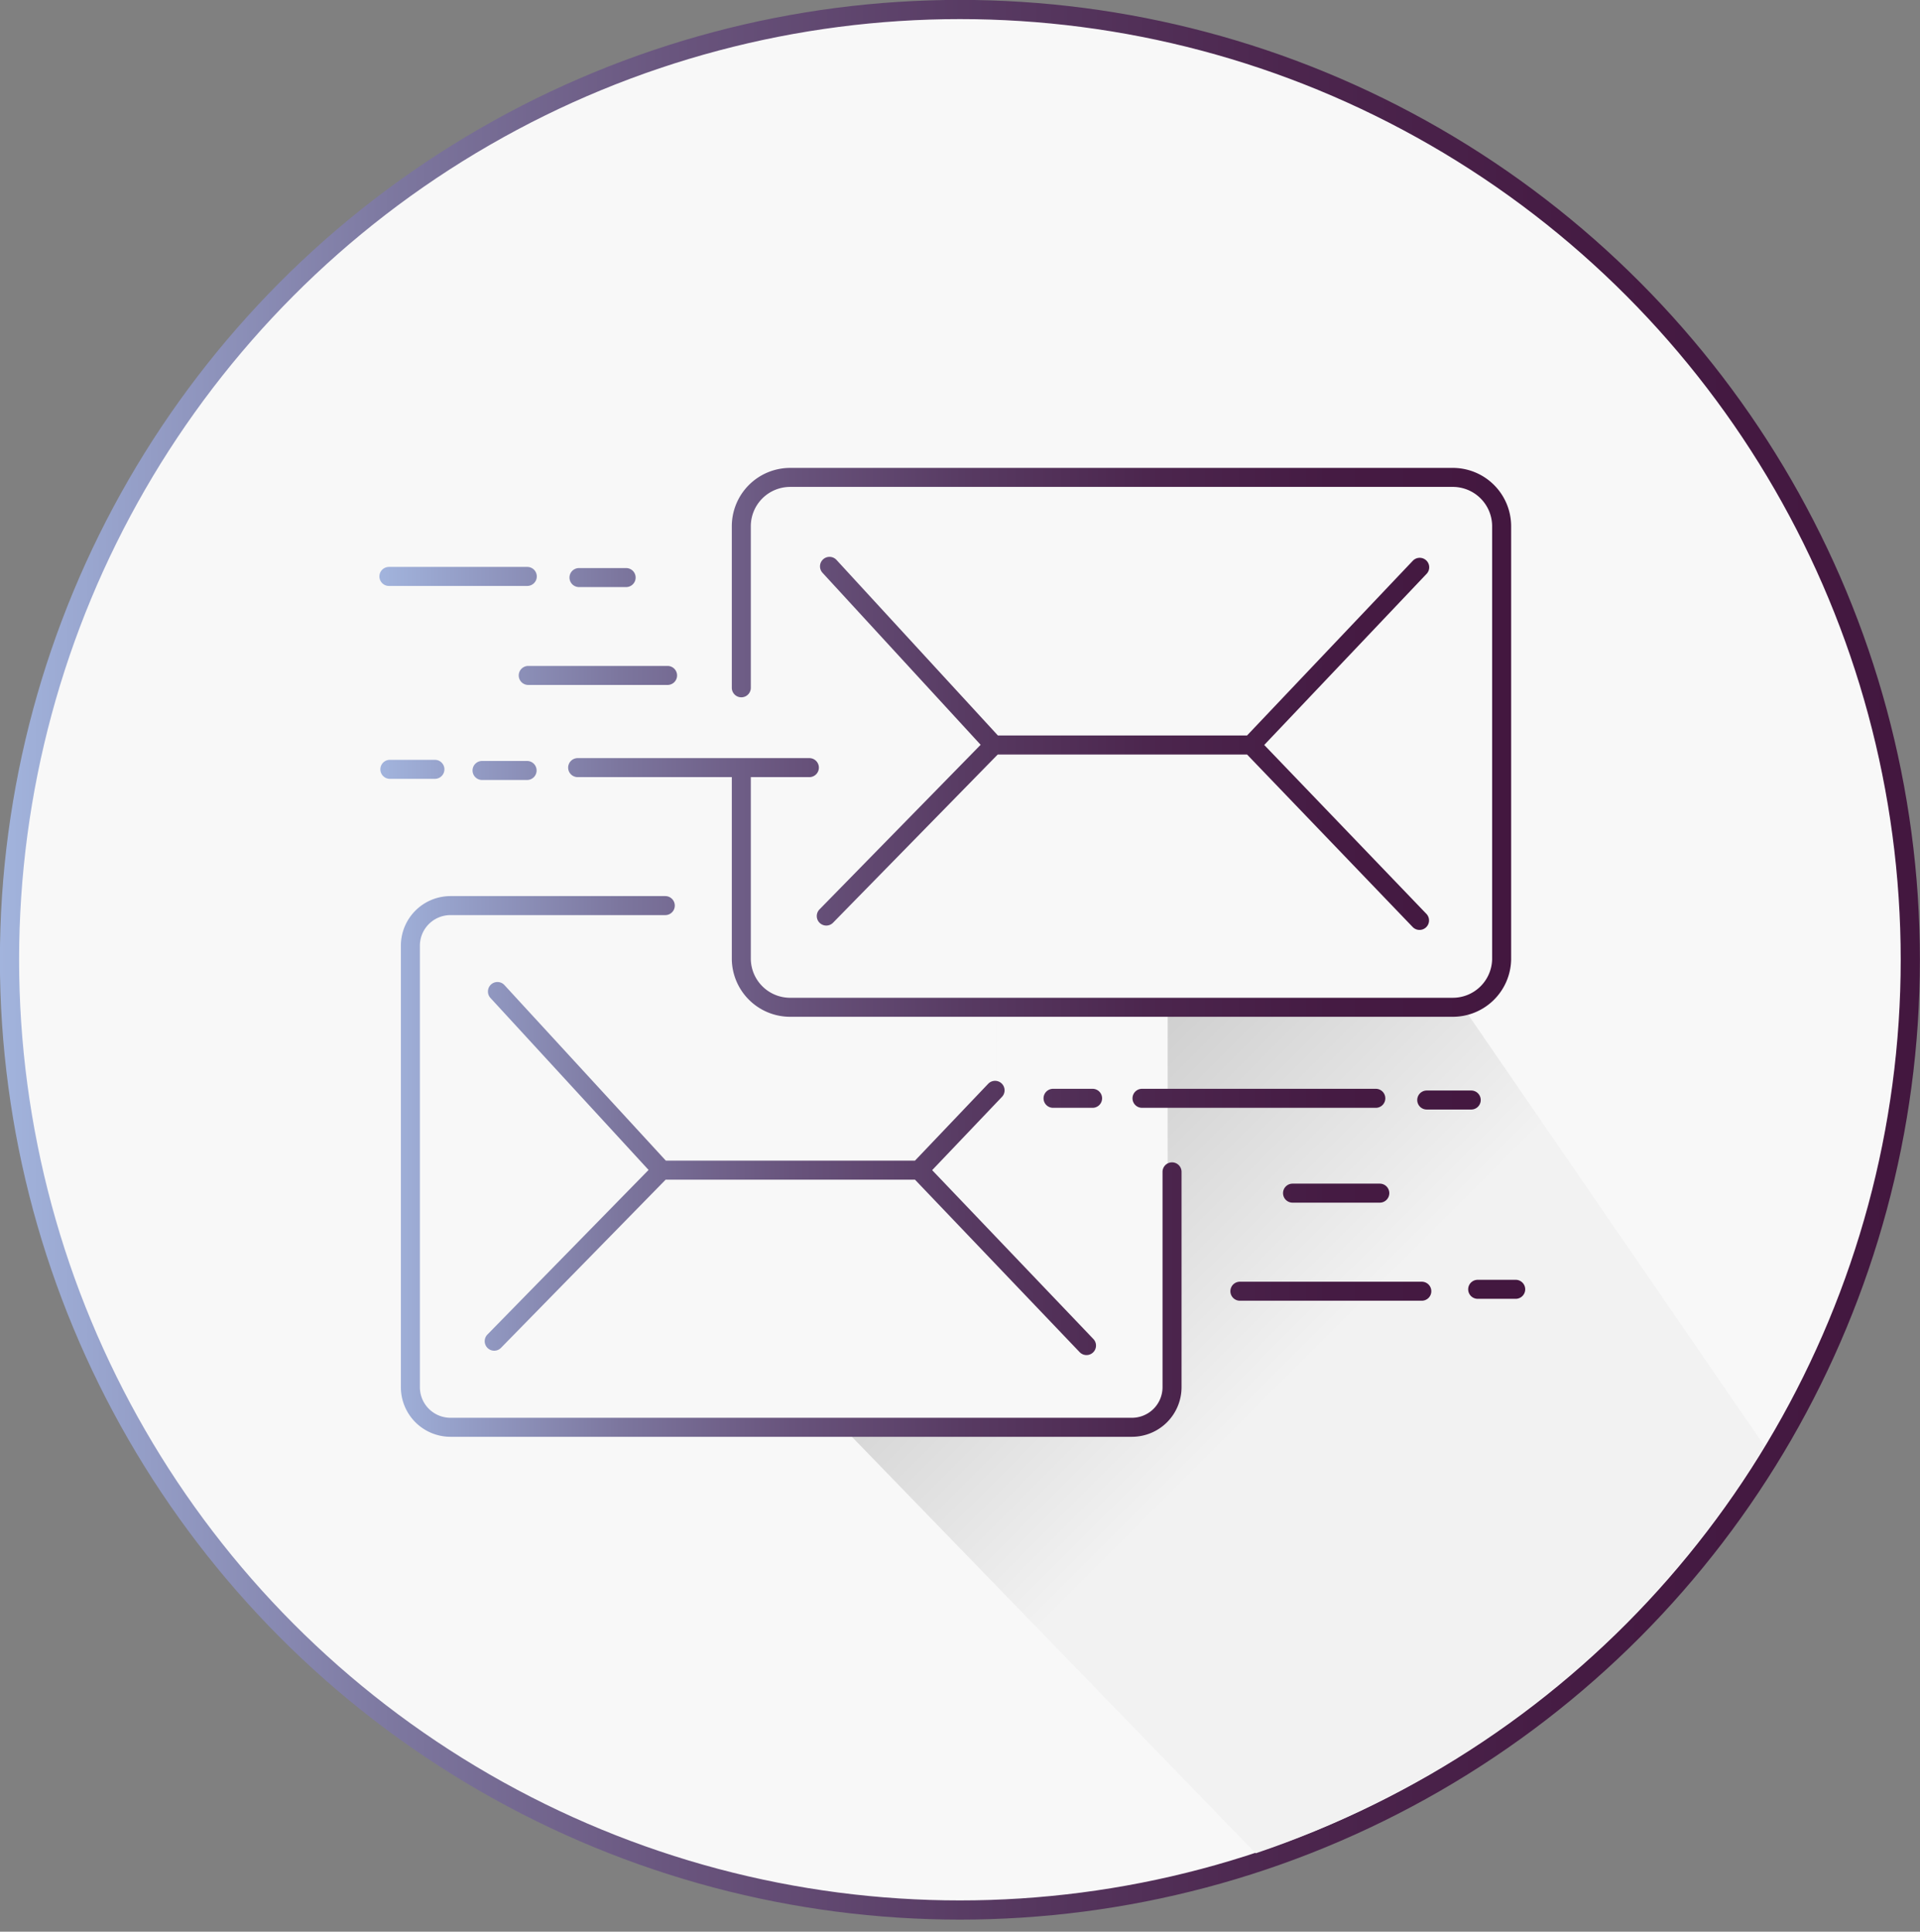
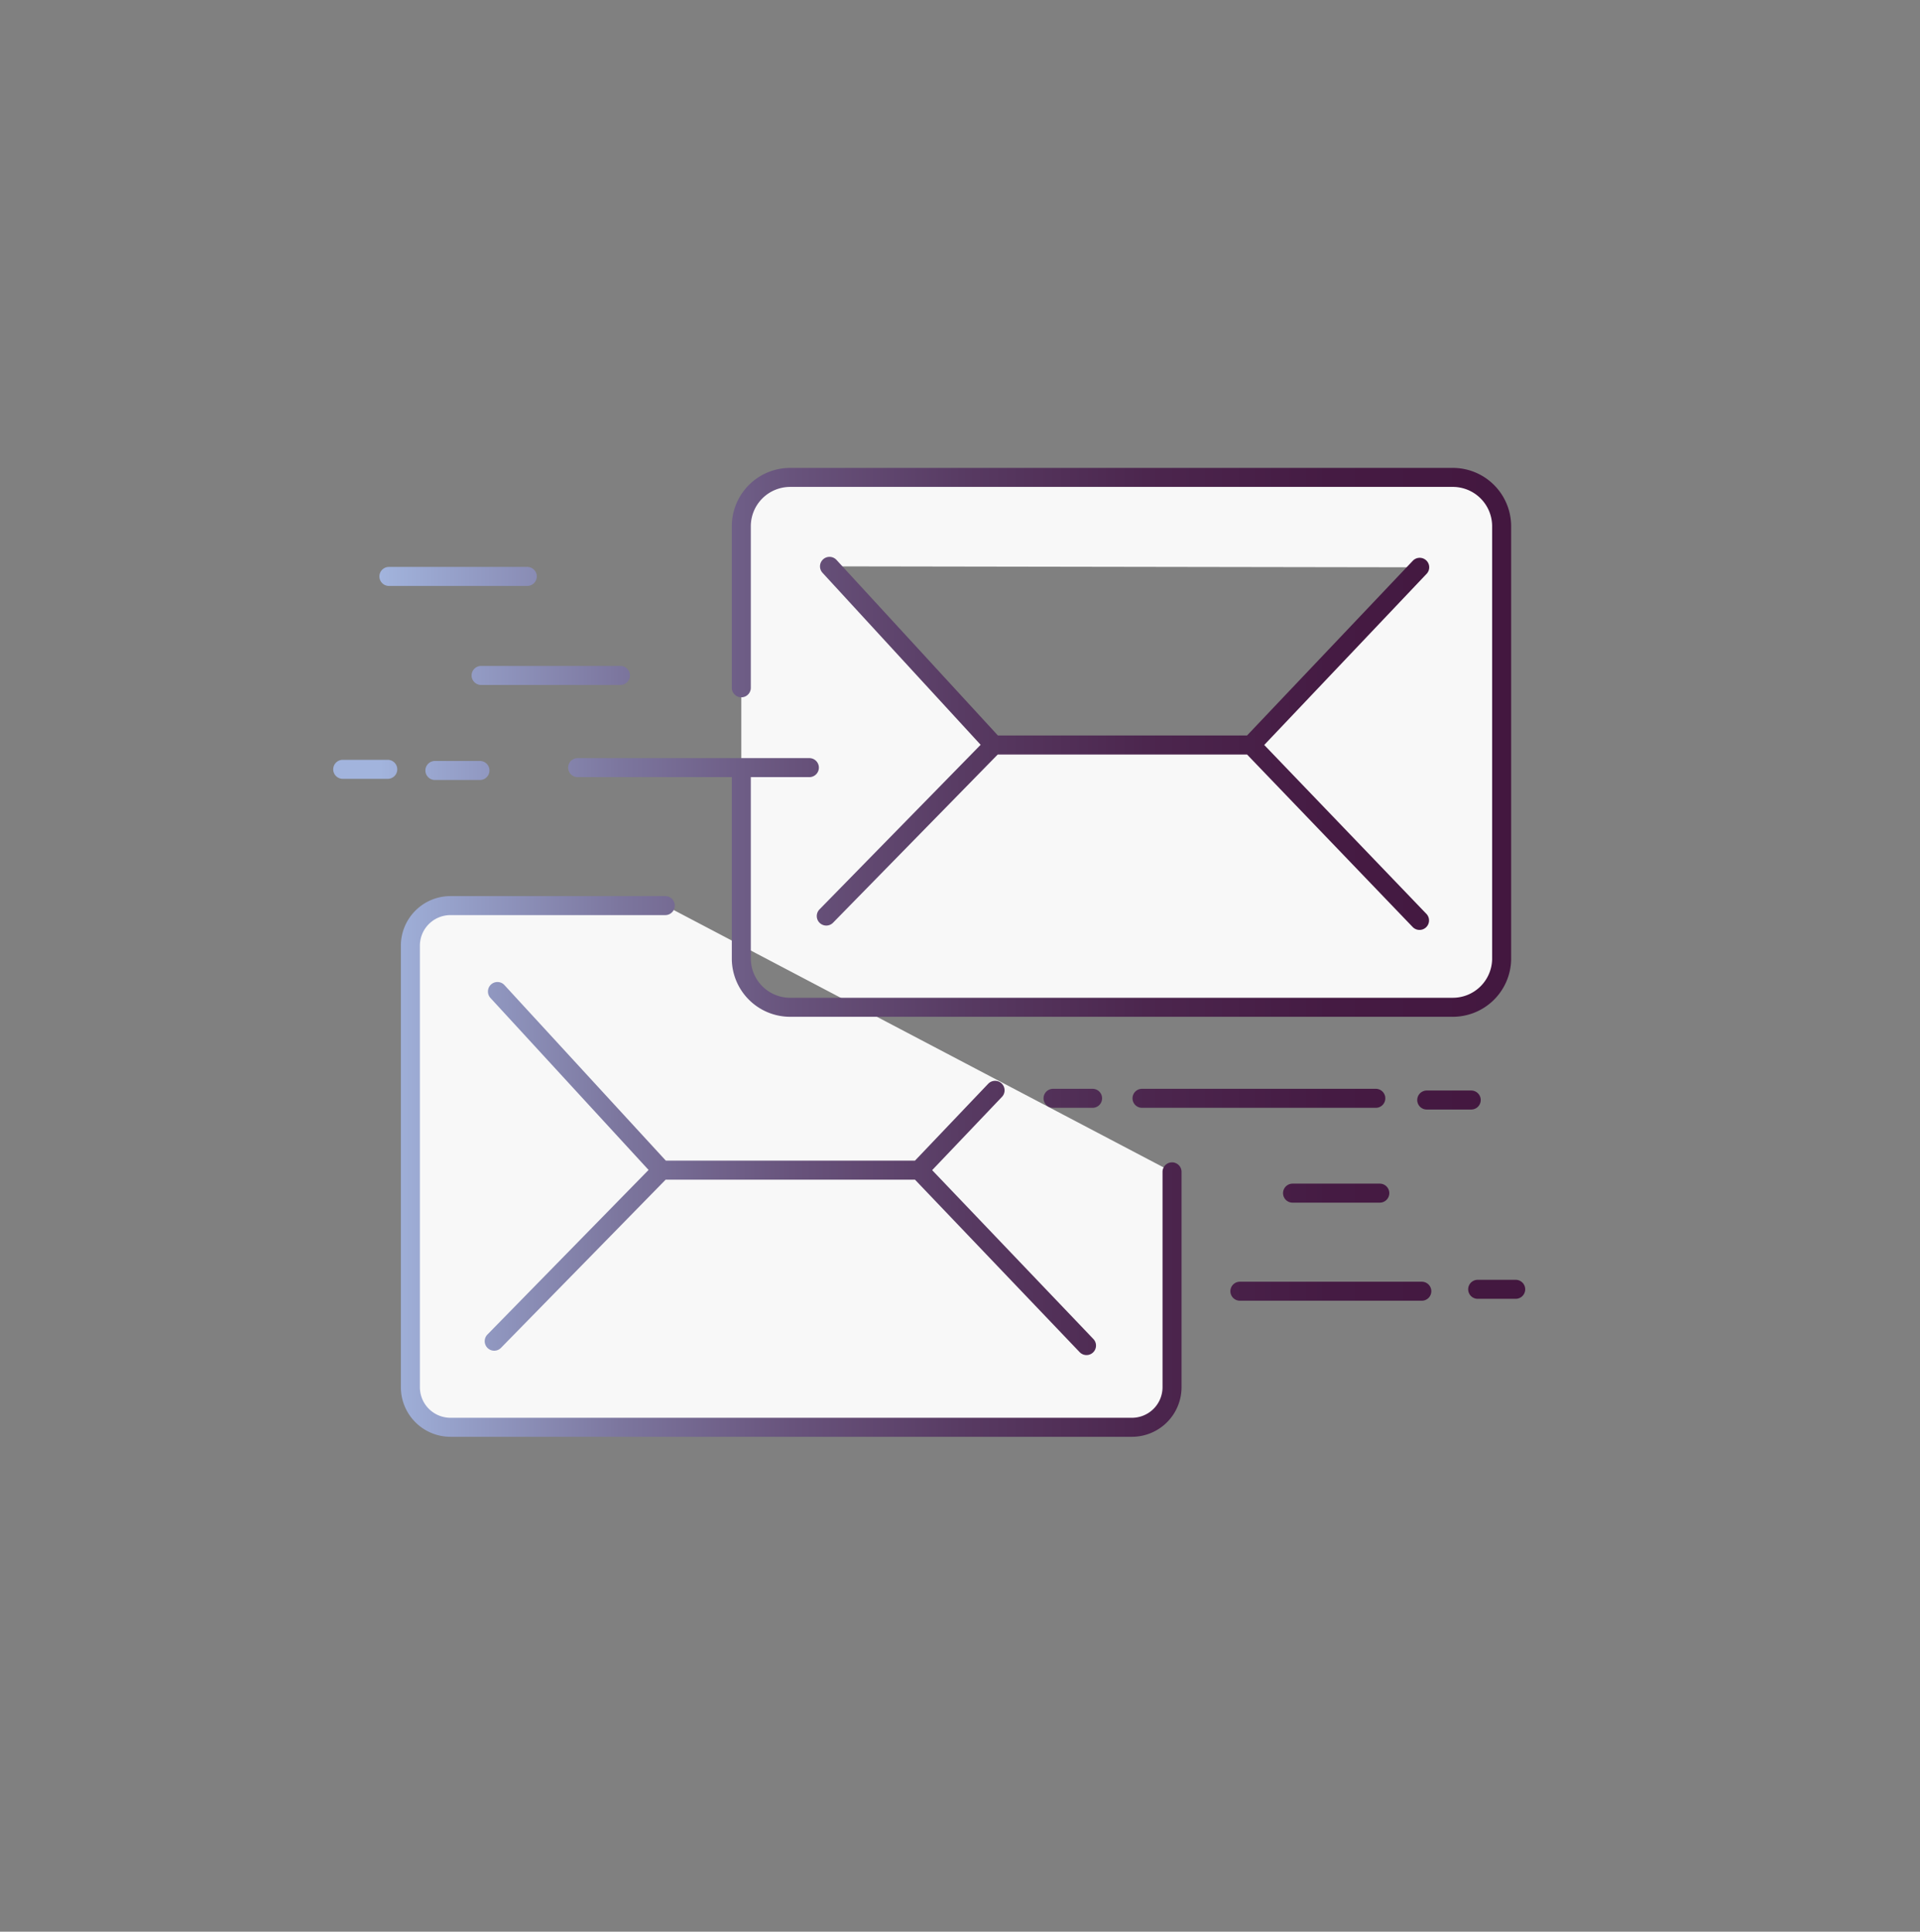
<svg xmlns="http://www.w3.org/2000/svg" xmlns:xlink="http://www.w3.org/1999/xlink" viewBox="0 0 101.01 101.64">
  <rect x="0" y="0" width="101.01" height="101.64" fill="#808080" stroke="none" />
  <defs>
    <style>.cls-1{fill:none;}.cls-2,.cls-5,.cls-6{fill:#f8f8f8;}.cls-2,.cls-6{stroke-linecap:round;stroke-linejoin:round;}.cls-2{stroke-width:1.01px;stroke:url(#Dégradé_sans_nom_1307);}.cls-3{clip-path:url(#clip-path);}.cls-4{fill:url(#Dégradé_sans_nom_20);}.cls-6{stroke:url(#Dégradé_sans_nom_1307-2);}</style>
    <linearGradient id="Dégradé_sans_nom_1307" y1="50.5" x2="101.01" y2="50.5" gradientUnits="userSpaceOnUse">
      <stop offset="0" stop-color="#a2b4dd" />
      <stop offset="0.07" stop-color="#959fc8" />
      <stop offset="0.21" stop-color="#7c769e" />
      <stop offset="0.36" stop-color="#68537c" />
      <stop offset="0.52" stop-color="#573961" />
      <stop offset="0.67" stop-color="#4c264e" />
      <stop offset="0.83" stop-color="#451b43" />
      <stop offset="1" stop-color="#43173f" />
    </linearGradient>
    <clipPath id="clip-path">
-       <circle class="cls-1" cx="50.1" cy="50.13" r="50" />
-     </clipPath>
+       </clipPath>
    <linearGradient id="Dégradé_sans_nom_20" x1="54.91" y1="57" x2="69.19" y2="71.28" gradientUnits="userSpaceOnUse">
      <stop offset="0" stop-color="#ccc" />
      <stop offset="1" stop-color="#f2f2f2" />
    </linearGradient>
    <linearGradient id="Dégradé_sans_nom_1307-2" x1="19.96" y1="50.13" x2="80.23" y2="50.13" xlink:href="#Dégradé_sans_nom_1307" />
  </defs>
  <title>kas-small-of-4</title>
  <g id="Calque_2" data-name="Calque 2">
    <g id="Calque_1-2" data-name="Calque 1">
-       <circle class="cls-2" cx="50.5" cy="50.5" r="50" />
      <g class="cls-3">
-         <polygon class="cls-4" points="41.22 71.89 70.06 101.64 95.98 92.75 96.02 80.73 69.43 42.02 41.22 71.89" />
-       </g>
-       <rect class="cls-5" x="52.43" y="53.02" width="9" height="9" />
-       <path class="cls-6" d="M39,36.19V27.69a2.57,2.57,0,0,1,2.57-2.57H76.39A2.57,2.57,0,0,1,79,27.69V50.48A2.57,2.57,0,0,1,76.39,53H41.52A2.57,2.57,0,0,1,39,50.48V40.62m35.68,7.81L65.82,39.2M43.64,29.8l8.64,9.4H65.82l8.87-9.35M43.47,48.2l8.81-9m4.88,31.6-8.81-9.23m-22.18-9.4,8.64,9.4H48.35l4-4.2M26,70.57l8.81-9M30.39,40.39H42.58M20.46,30.33h7.28m2.72.06h2.48m-5.15,5.15h7.33m-9.76,5h2.37m-7.22-.06h2.37M55.4,57.79h2.08m2.6,0h12.3m2.68.09H77.4M68,62.78h4.59m-7.36,5.16H74.8m2.94-.1h2M35,47.65H23.69a2.11,2.11,0,0,0-2.1,2.1V73a2.11,2.11,0,0,0,2.1,2.1H59.56a2.11,2.11,0,0,0,2.1-2.1V61.66" />
+         </g>
+       <path class="cls-6" d="M39,36.19V27.69a2.57,2.57,0,0,1,2.57-2.57H76.39A2.57,2.57,0,0,1,79,27.69V50.48A2.57,2.57,0,0,1,76.39,53H41.52A2.57,2.57,0,0,1,39,50.48V40.62m35.68,7.81L65.82,39.2M43.64,29.8l8.64,9.4H65.82l8.87-9.35M43.47,48.2l8.81-9m4.88,31.6-8.81-9.23m-22.18-9.4,8.64,9.4H48.35l4-4.2M26,70.57l8.81-9M30.39,40.39H42.58M20.46,30.33h7.28m2.72.06m-5.15,5.15h7.33m-9.76,5h2.37m-7.22-.06h2.37M55.4,57.79h2.08m2.6,0h12.3m2.68.09H77.4M68,62.78h4.59m-7.36,5.16H74.8m2.94-.1h2M35,47.65H23.69a2.11,2.11,0,0,0-2.1,2.1V73a2.11,2.11,0,0,0,2.1,2.1H59.56a2.11,2.11,0,0,0,2.1-2.1V61.66" />
    </g>
  </g>
</svg>